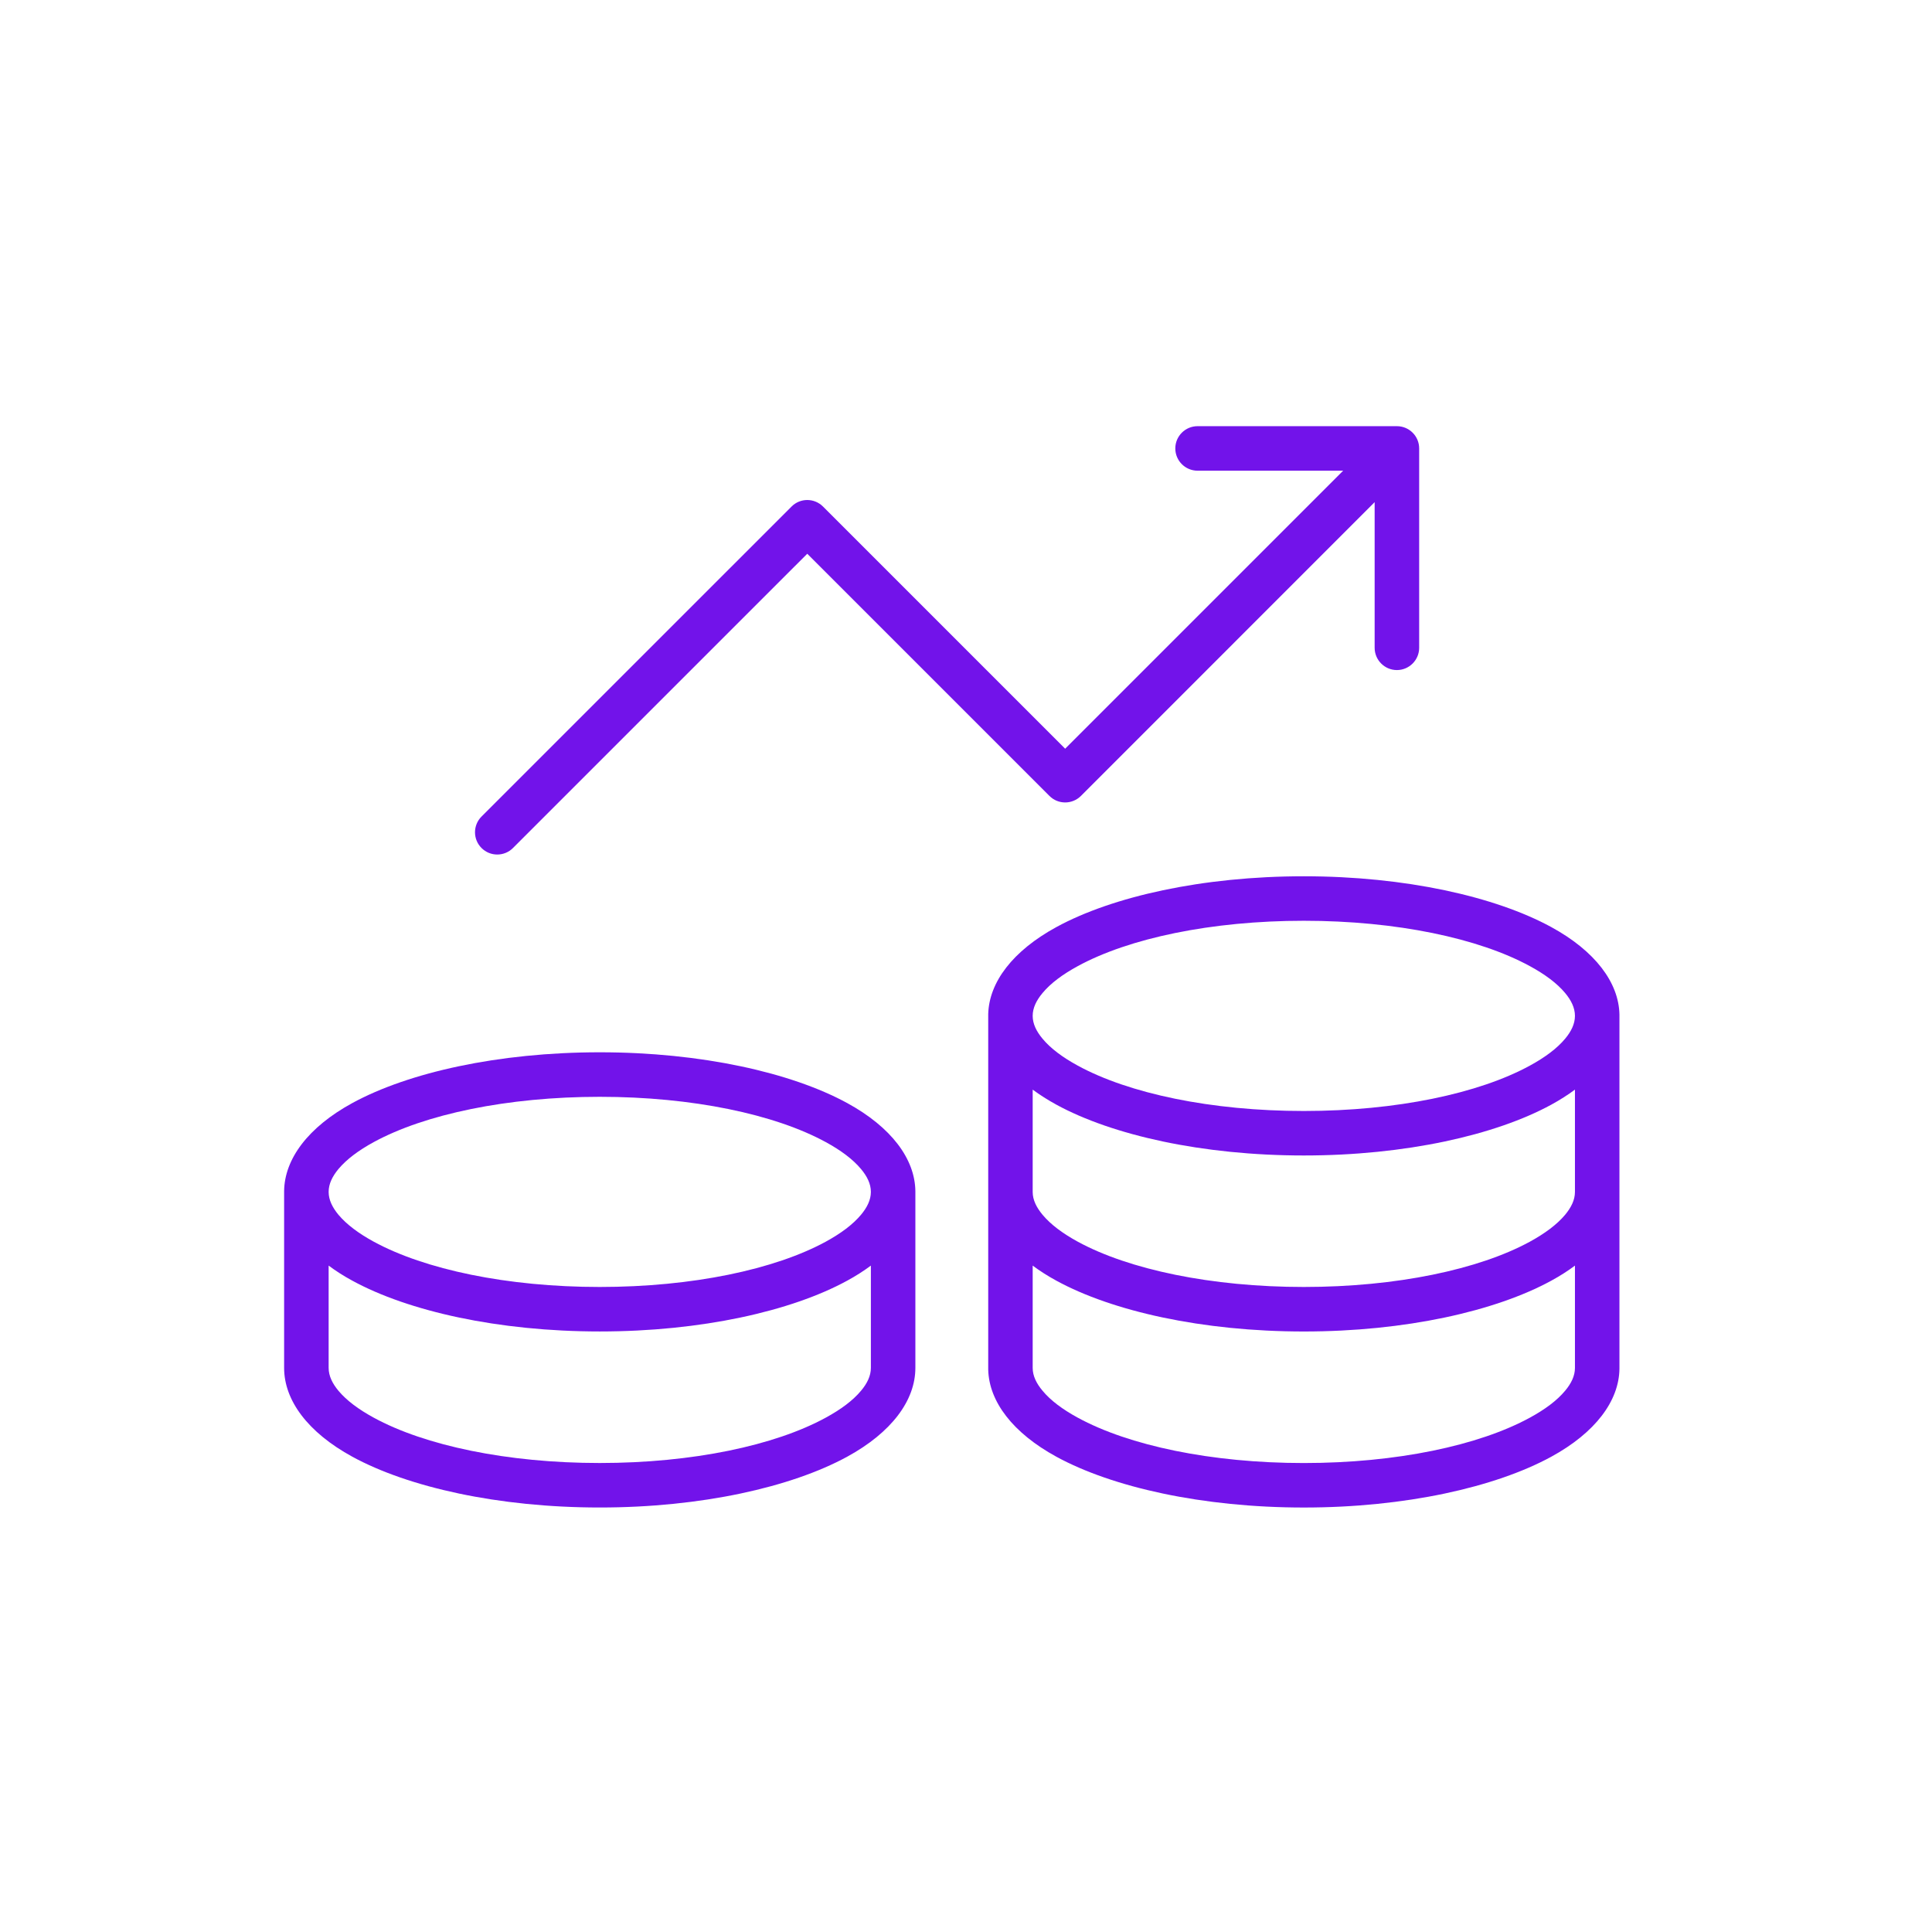
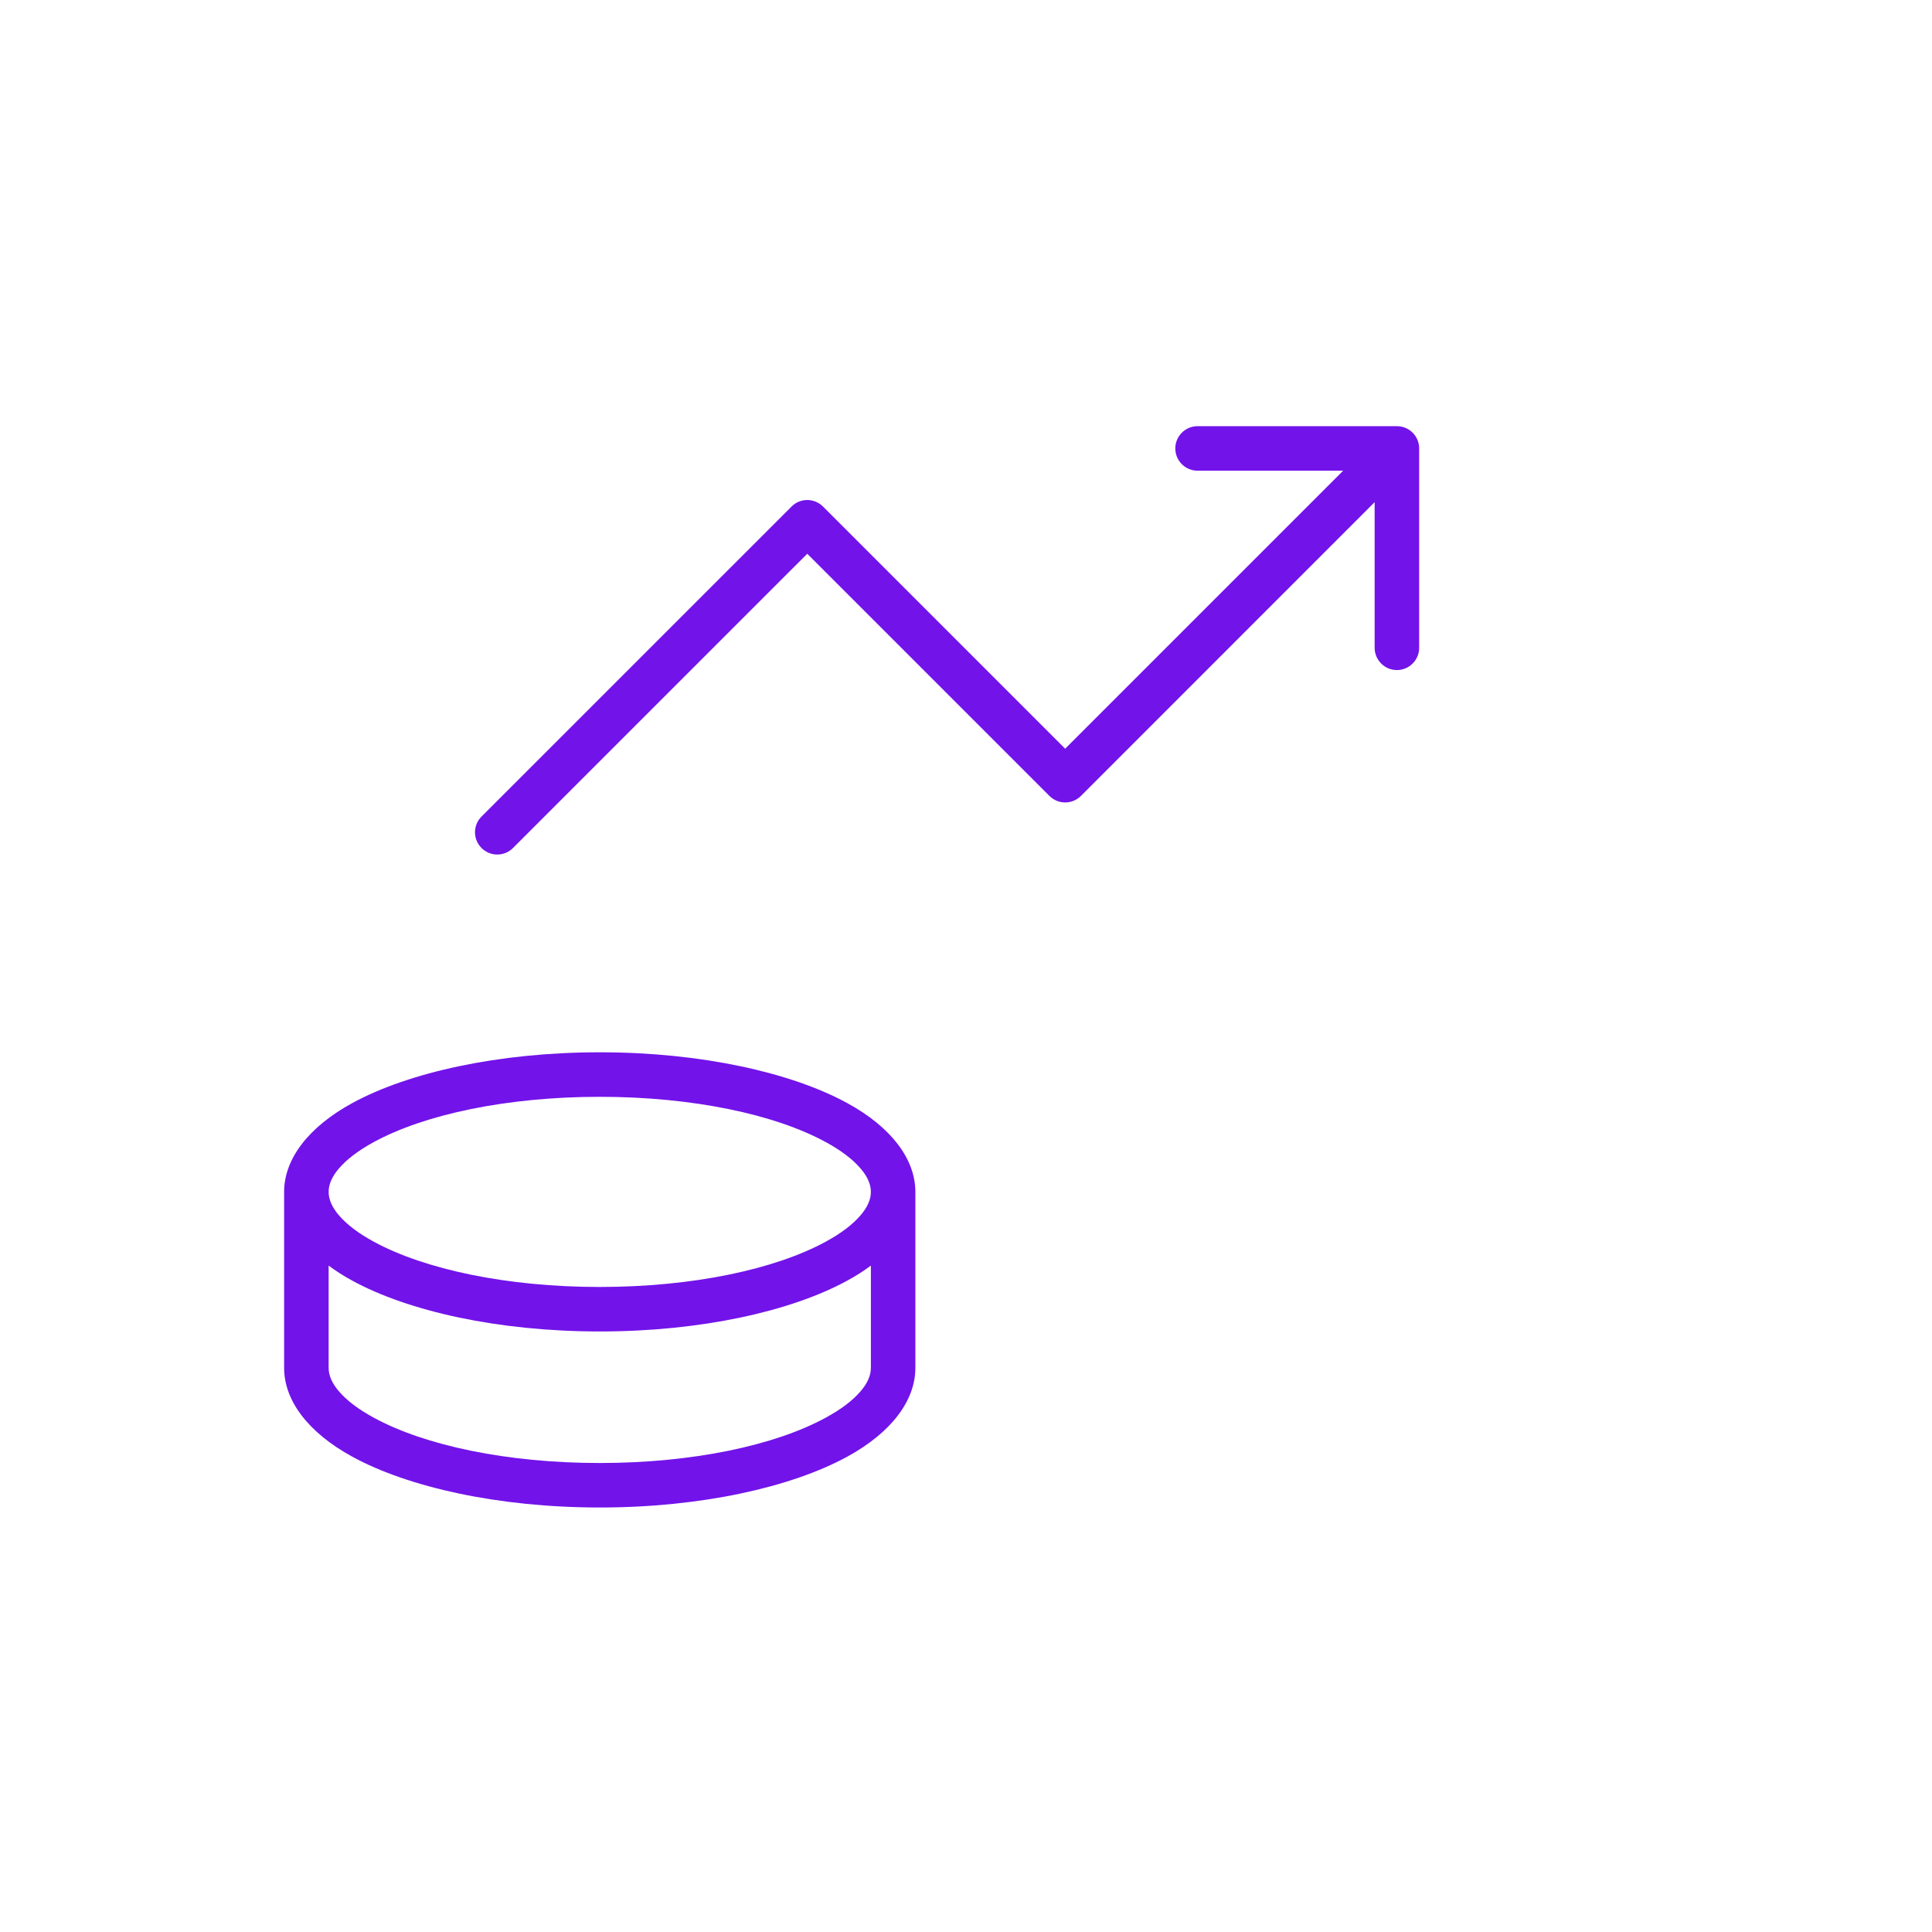
<svg xmlns="http://www.w3.org/2000/svg" width="68" height="68" viewBox="0 0 68 68" fill="none">
  <path fill-rule="evenodd" clip-rule="evenodd" d="M10 41.928C10 41.936 10 48.145 10 48.145C10 49.287 10.834 50.416 12.402 51.272C14.366 52.343 17.534 53.059 21.109 53.059C24.684 53.059 27.852 52.343 29.817 51.272C31.385 50.416 32.218 49.287 32.218 48.145C32.218 48.145 32.218 41.933 32.218 41.923C32.204 40.791 31.372 39.672 29.817 38.823C27.852 37.752 24.684 37.037 21.109 37.037C17.534 37.037 14.366 37.752 12.402 38.823C10.843 39.674 10.011 40.794 10 41.928ZM30.652 44.545C30.401 44.731 30.124 44.91 29.817 45.076C27.852 46.149 24.684 46.863 21.109 46.863C17.534 46.863 14.366 46.149 12.402 45.076C12.095 44.91 11.816 44.731 11.567 44.545V48.145C11.567 48.428 11.7 48.695 11.911 48.949C12.2 49.295 12.624 49.608 13.152 49.896C14.946 50.876 17.846 51.493 21.109 51.493C24.373 51.493 27.273 50.876 29.066 49.896C29.594 49.608 30.019 49.295 30.306 48.949C30.519 48.695 30.652 48.428 30.652 48.145V44.545ZM21.109 38.604C24.373 38.604 27.273 39.221 29.066 40.199C29.594 40.487 30.019 40.802 30.306 41.147C30.519 41.402 30.652 41.667 30.652 41.95C30.652 42.234 30.519 42.498 30.306 42.754C30.019 43.099 29.594 43.413 29.066 43.702C27.273 44.679 24.373 45.297 21.109 45.297C17.846 45.297 14.946 44.679 13.152 43.702C12.624 43.413 12.2 43.099 11.911 42.754C11.7 42.498 11.567 42.234 11.567 41.95C11.567 41.667 11.7 41.402 11.911 41.147C12.2 40.802 12.624 40.487 13.152 40.199C14.946 39.221 17.846 38.604 21.109 38.604Z" fill="#7213EA" />
-   <path fill-rule="evenodd" clip-rule="evenodd" d="M56.999 48.178C56.999 48.168 56.999 35.724 56.999 35.708C56.976 34.583 56.144 33.472 54.598 32.629C52.633 31.558 49.465 30.842 45.89 30.842C42.315 30.842 39.147 31.558 37.183 32.629C35.642 33.469 34.812 34.572 34.782 35.692C34.781 35.713 34.781 48.19 34.782 48.211C34.812 49.33 35.644 50.433 37.183 51.273C39.147 52.344 42.315 53.06 45.89 53.06C49.465 53.06 52.633 52.344 54.598 51.273C56.152 50.425 56.984 49.308 56.999 48.178ZM55.433 44.545C55.184 44.732 54.905 44.91 54.598 45.077C52.633 46.15 49.465 46.864 45.89 46.864C42.315 46.864 39.147 46.15 37.183 45.077C36.876 44.91 36.598 44.732 36.347 44.545V48.146C36.347 48.429 36.481 48.696 36.694 48.949C36.98 49.296 37.405 49.609 37.933 49.897C39.727 50.876 42.627 51.494 45.89 51.494C49.154 51.494 52.053 50.876 53.847 49.897C54.375 49.609 54.8 49.296 55.088 48.949C55.3 48.696 55.433 48.429 55.433 48.146V44.545ZM55.433 38.351C55.184 38.537 54.905 38.714 54.598 38.882C52.633 39.953 49.465 40.669 45.89 40.669C42.315 40.669 39.147 39.953 37.183 38.882C36.876 38.714 36.598 38.537 36.347 38.351V41.951C36.347 42.235 36.481 42.499 36.694 42.755C36.98 43.099 37.405 43.414 37.933 43.703C39.727 44.68 42.627 45.297 45.89 45.297C49.154 45.297 52.053 44.68 53.847 43.703C54.375 43.414 54.8 43.099 55.088 42.755C55.3 42.499 55.433 42.235 55.433 41.951V38.351ZM45.89 32.408C49.154 32.408 52.053 33.026 53.847 34.005C54.375 34.292 54.8 34.606 55.088 34.951C55.3 35.206 55.433 35.471 55.433 35.755C55.433 36.038 55.3 36.305 55.088 36.559C54.8 36.905 54.375 37.218 53.847 37.506C52.053 38.486 49.154 39.103 45.89 39.103C42.627 39.103 39.727 38.486 37.933 37.506C37.405 37.218 36.98 36.905 36.694 36.559C36.481 36.305 36.347 36.038 36.347 35.755C36.347 35.471 36.481 35.206 36.694 34.951C36.98 34.606 37.405 34.292 37.933 34.005C39.727 33.026 42.627 32.408 45.89 32.408Z" fill="#7213EA" />
  <path fill-rule="evenodd" clip-rule="evenodd" d="M47.275 16.567L37.49 26.352L28.967 17.829C28.66 17.522 28.165 17.522 27.86 17.829L16.948 28.74C16.642 29.045 16.642 29.542 16.948 29.847C17.253 30.153 17.75 30.153 18.055 29.847L28.413 19.49L36.937 28.014C37.242 28.32 37.737 28.32 38.045 28.014L48.383 17.674V22.8C48.383 23.231 48.734 23.584 49.166 23.584C49.599 23.584 49.95 23.231 49.95 22.8V15.783C49.95 15.351 49.599 15 49.166 15H42.151C41.718 15 41.367 15.351 41.367 15.783C41.367 16.216 41.718 16.567 42.151 16.567H47.275Z" fill="#7213EA" />
</svg>